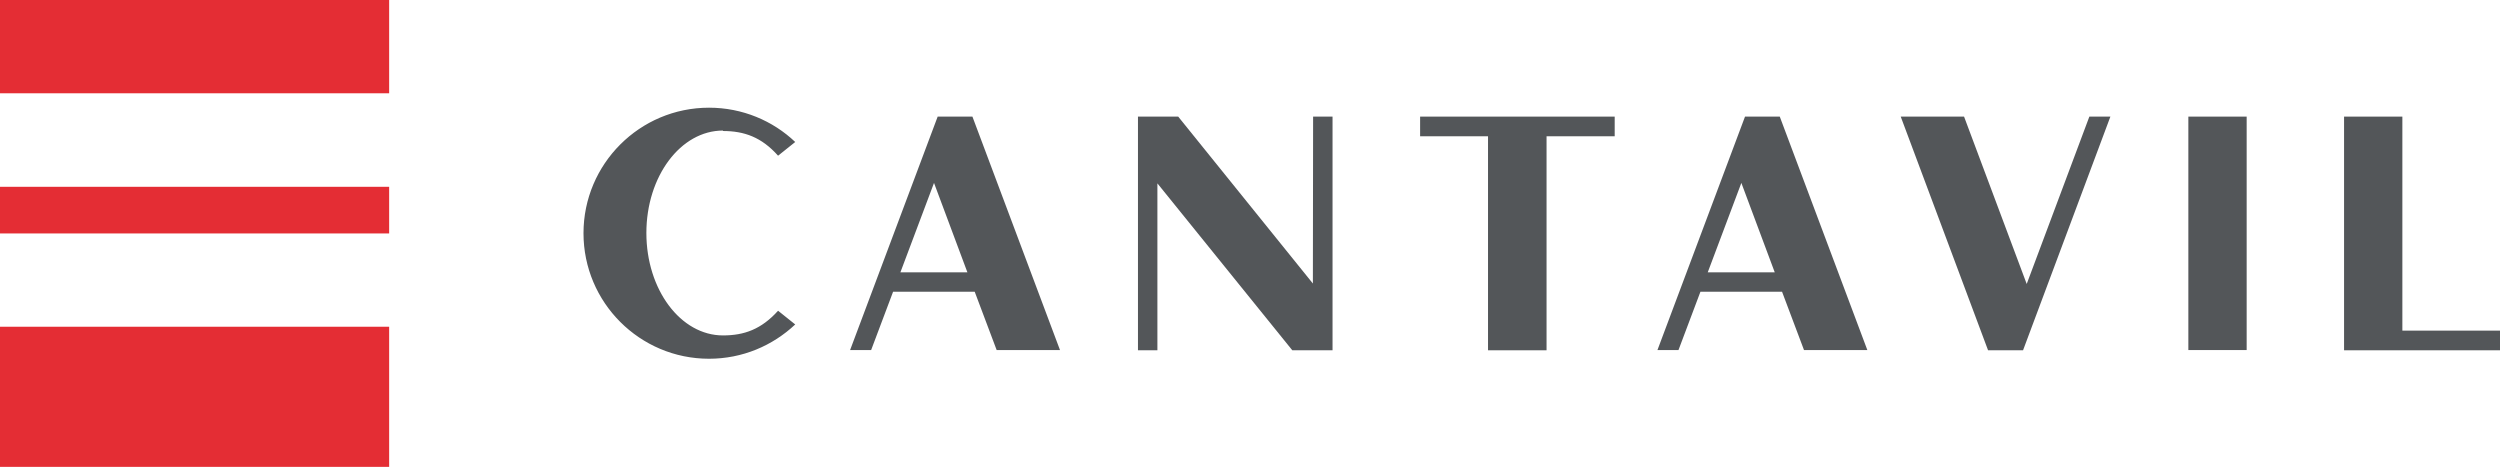
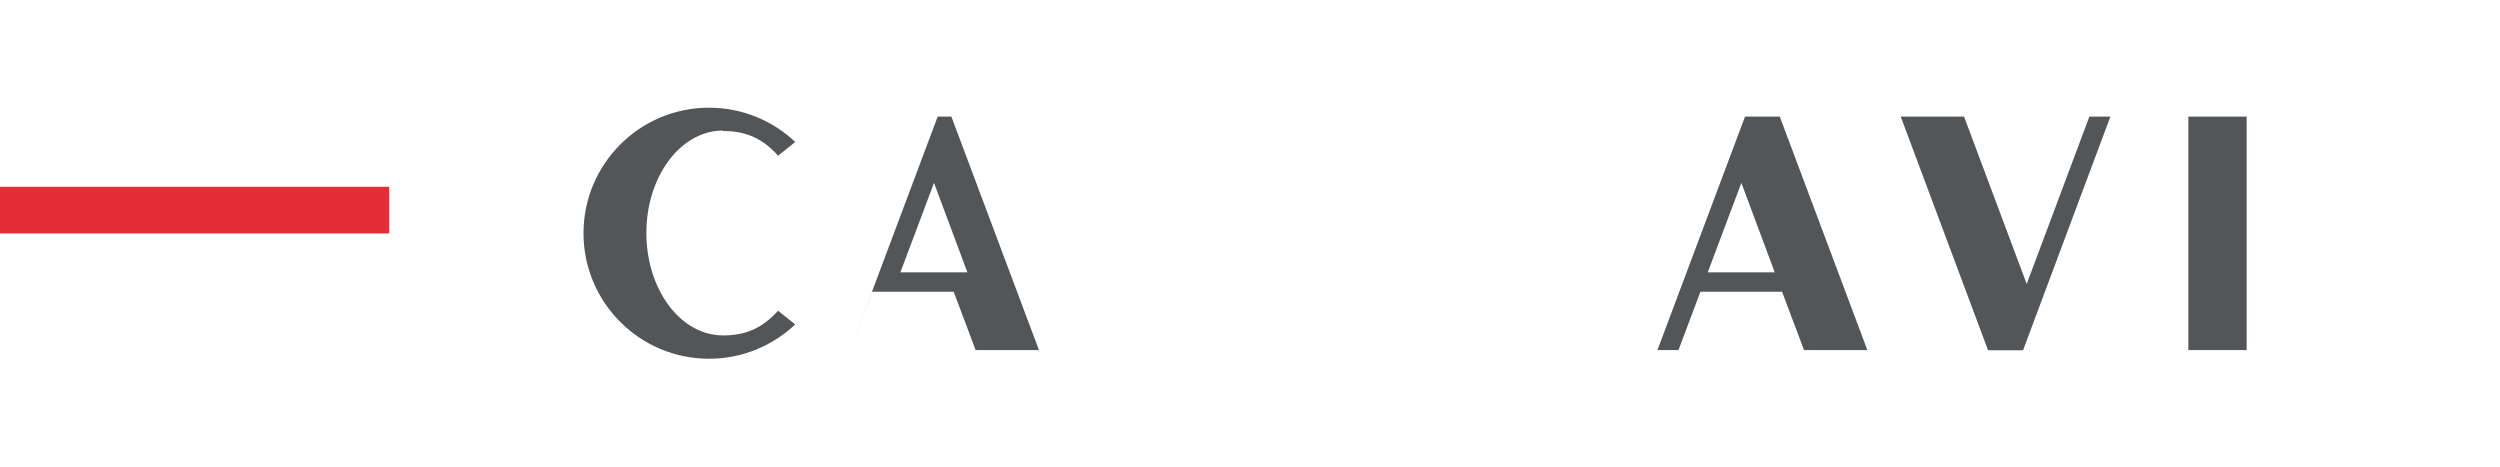
<svg xmlns="http://www.w3.org/2000/svg" id="_레이어_1" data-name="레이어 1" viewBox="0 0 109.34 20.42">
  <defs>
    <style>
      .cls-1 {
        fill: #535659;
      }

      .cls-1, .cls-2 {
        stroke-width: 0px;
      }

      .cls-2 {
        fill: #e42d34;
      }
    </style>
  </defs>
  <g>
-     <rect class="cls-2" y="14.29" width="17.02" height="6.13" />
-     <rect class="cls-2" width="17.02" height="4.08" />
    <rect class="cls-2" y="8.17" width="17.02" height="2.04" />
  </g>
  <g>
-     <polygon class="cls-1" points="57.42 12.4 51.53 5.1 49.77 5.1 49.77 15.32 50.62 15.32 50.62 8.02 56.52 15.32 58.28 15.32 58.28 5.1 57.43 5.1 57.42 12.4" />
    <rect class="cls-1" x="95.71" y="5.1" width="2.55" height="10.21" />
-     <polygon class="cls-1" points="105.07 14.46 105.07 5.1 102.52 5.1 102.52 15.32 109.34 15.32 109.34 14.46 105.07 14.46" />
-     <polygon class="cls-1" points="62.11 5.1 62.11 5.96 65.08 5.96 65.08 15.32 67.64 15.32 67.64 5.96 70.62 5.96 70.62 5.1 62.11 5.1" />
    <path class="cls-1" d="M31.62,5.73c.93,0,1.69.27,2.41,1.08l.75-.6c-.98-.93-2.31-1.5-3.77-1.5-3.03,0-5.49,2.46-5.49,5.49s2.46,5.49,5.49,5.49c1.46,0,2.78-.57,3.77-1.5l-.75-.6c-.73.81-1.48,1.08-2.41,1.08-1.85,0-3.35-2-3.35-4.48s1.5-4.48,3.35-4.48Z" />
    <polygon class="cls-1" points="88.64 12.42 85.9 5.1 83.13 5.1 86.95 15.32 88.48 15.32 92.3 5.1 91.38 5.1 88.64 12.42" />
    <path class="cls-1" d="M76.32,5.1l-3.83,10.21h.92l.96-2.55h3.57l.96,2.55h2.77l-3.83-10.21h-1.52ZM74.69,11.91l1.47-3.91,1.46,3.91h-2.93Z" />
-     <path class="cls-1" d="M41.01,5.1l-3.83,10.21h.92l.96-2.55h3.57l.96,2.55h2.77l-3.83-10.21h-1.52ZM39.38,11.91l1.47-3.91,1.46,3.91h-2.93Z" />
+     <path class="cls-1" d="M41.01,5.1l-3.83,10.21l.96-2.55h3.57l.96,2.55h2.77l-3.83-10.21h-1.52ZM39.38,11.91l1.47-3.91,1.46,3.91h-2.93Z" />
  </g>
</svg>